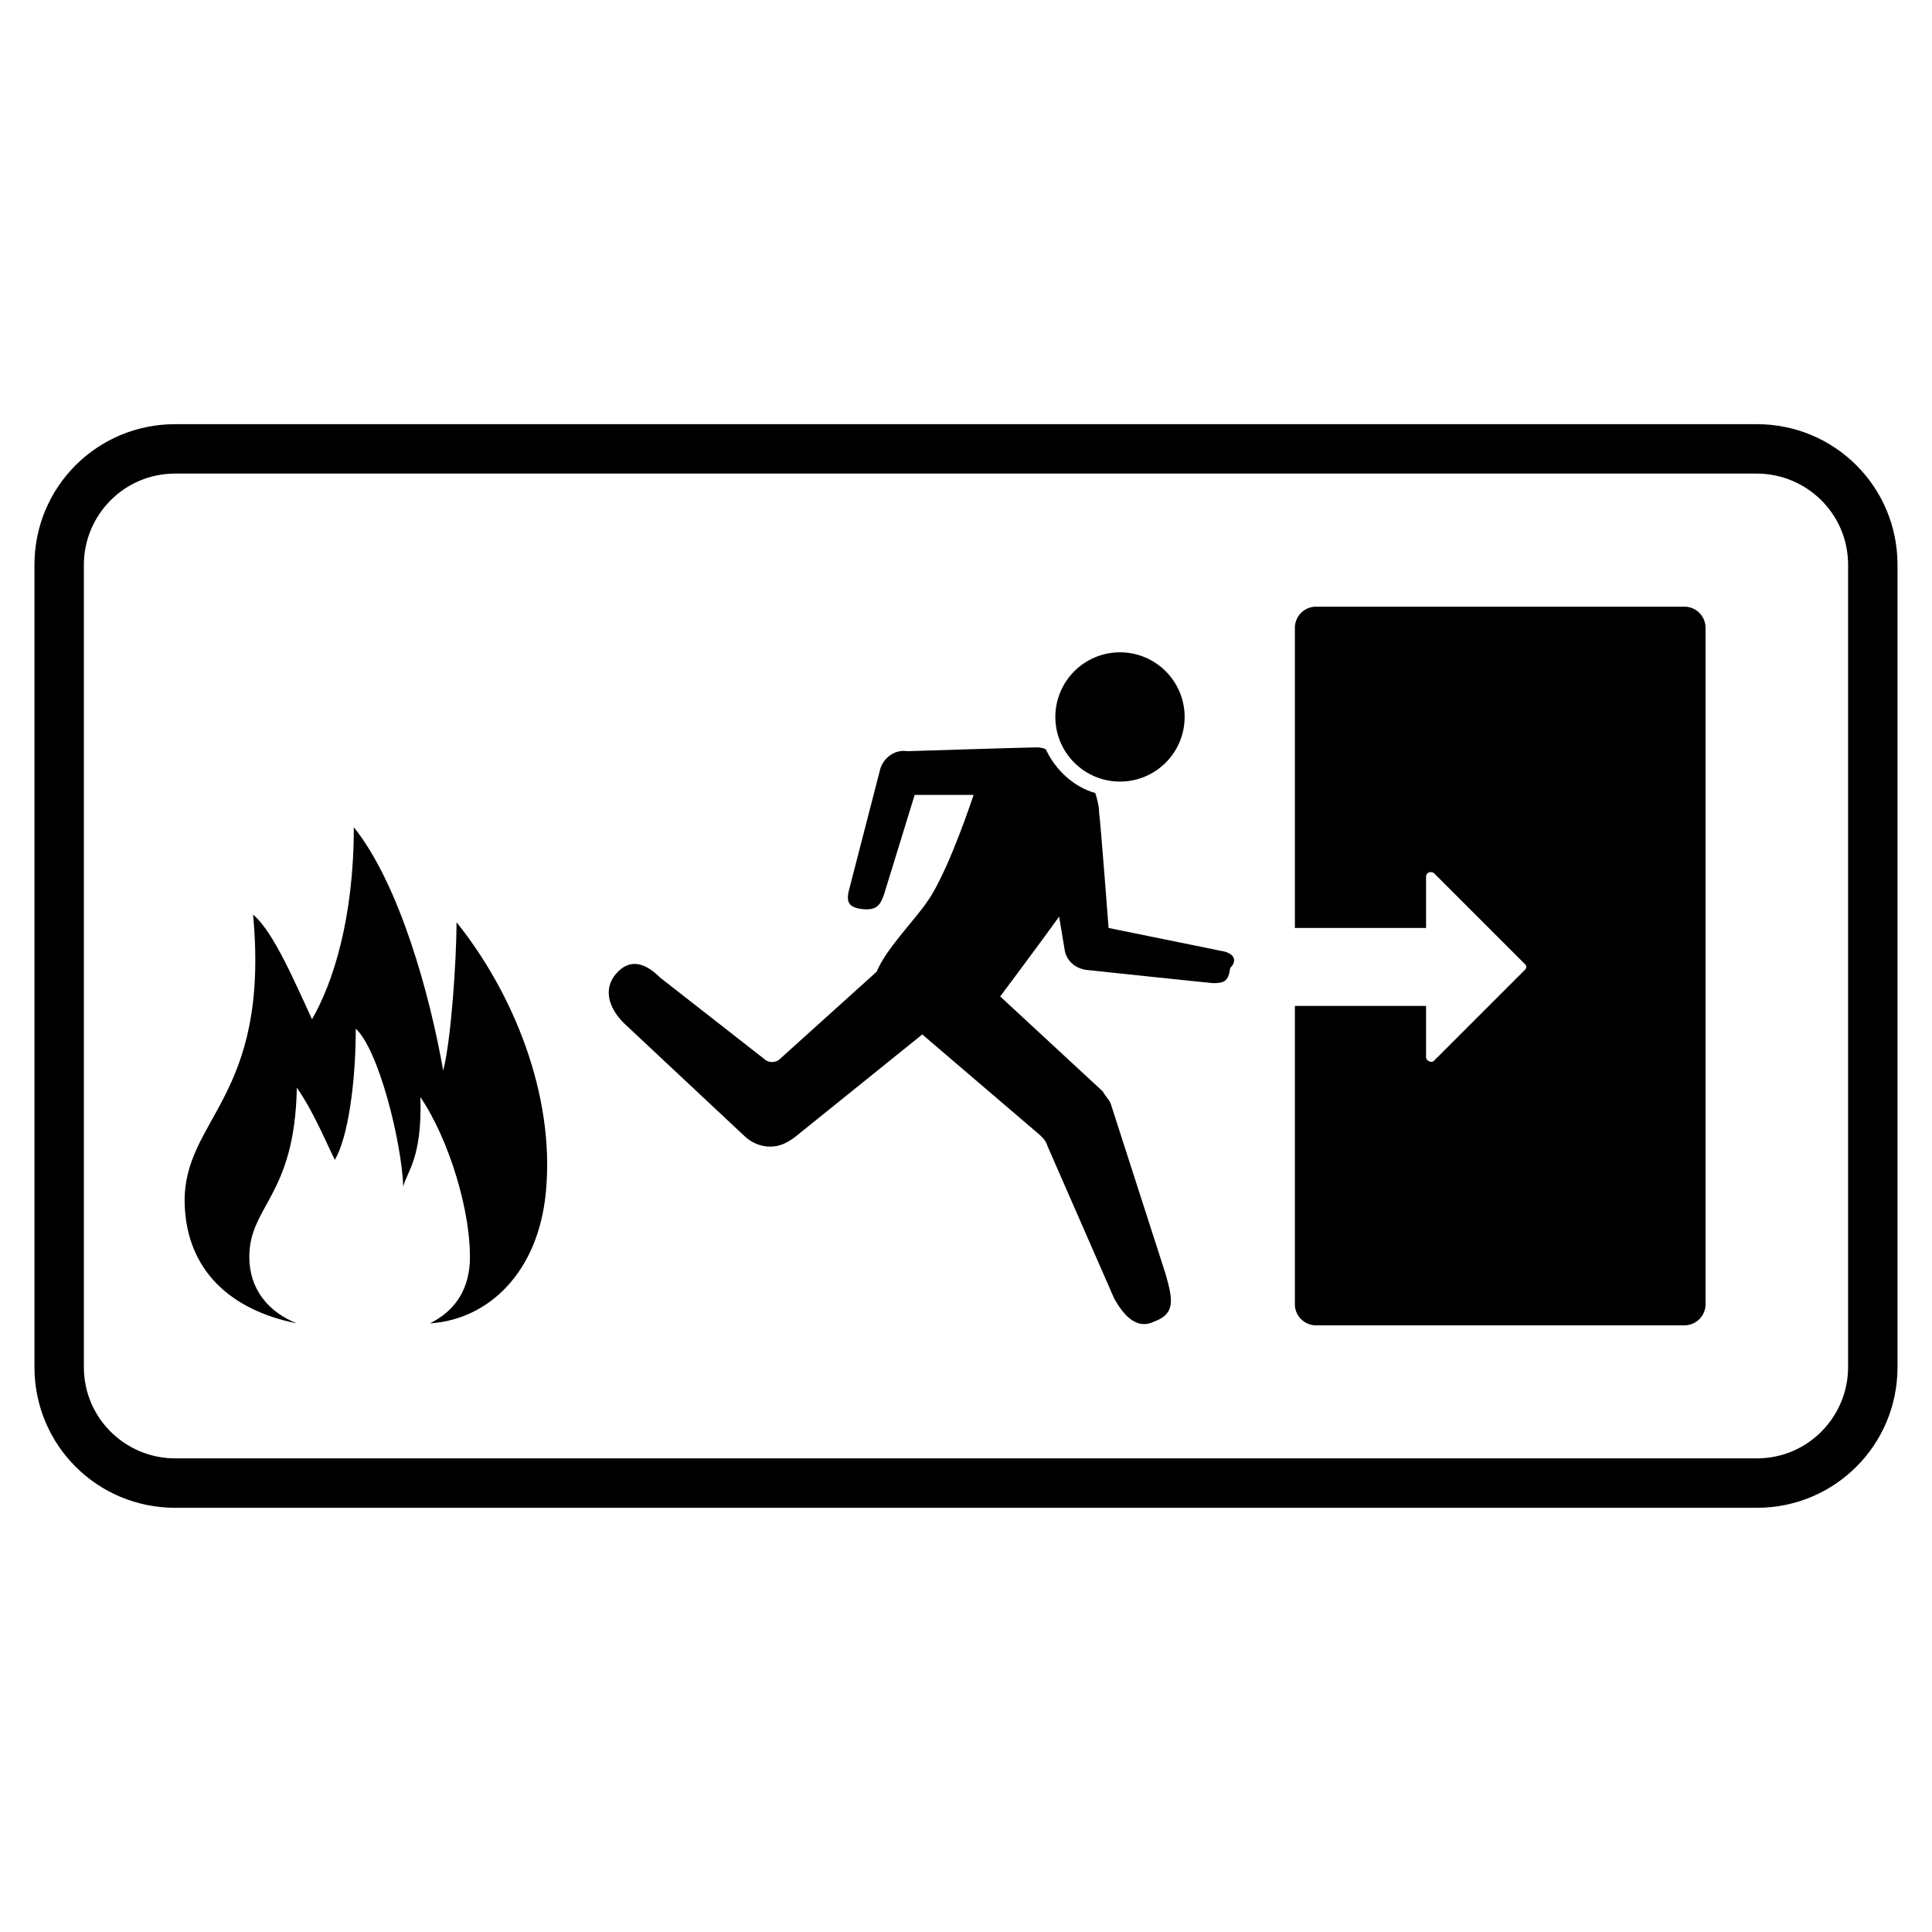
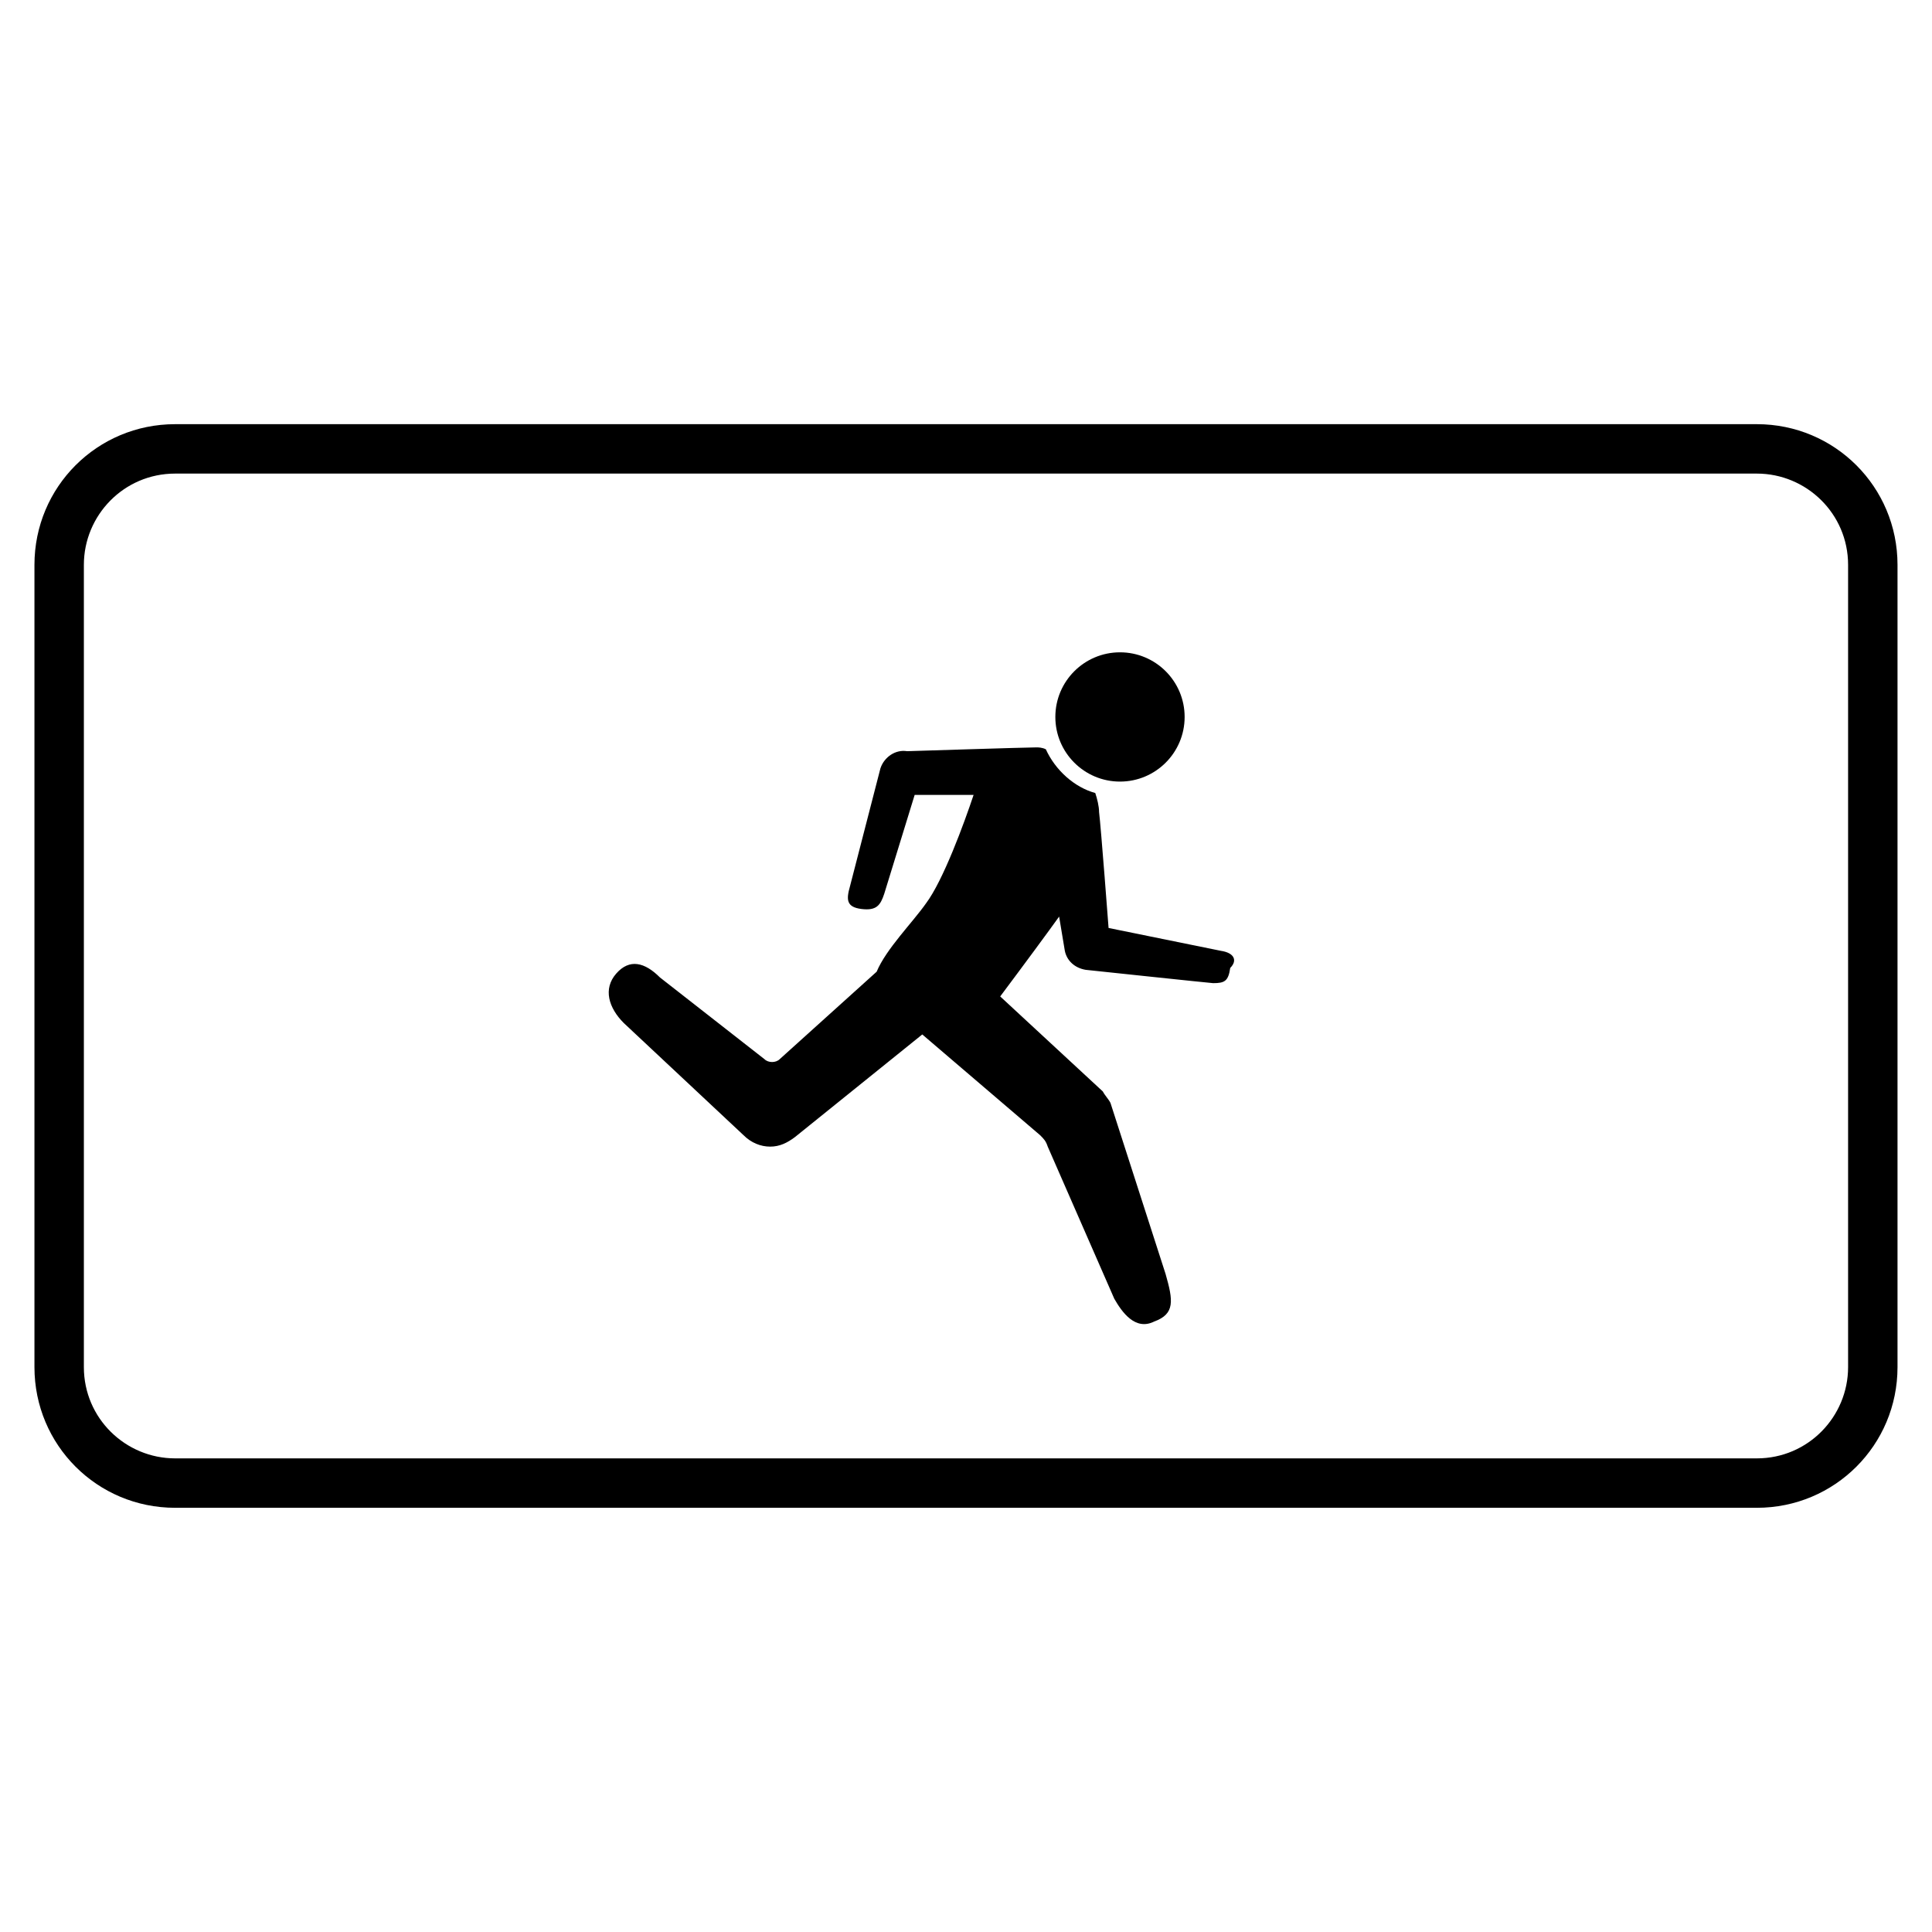
<svg xmlns="http://www.w3.org/2000/svg" fill="#000000" width="800px" height="800px" version="1.1" viewBox="144 144 512 512">
  <g>
    <path d="m609.58 256.41h-419.17c-20.656 0-37.281 16.625-37.281 37.281v212.61c0 20.656 16.625 37.281 37.281 37.281h419.17c20.656 0 37.281-16.625 37.281-37.281v-212.61c0-20.656-16.625-37.281-37.281-37.281zm24.184 249.89c0 13.098-10.578 24.184-24.184 24.184h-419.17c-13.098 0-24.184-10.578-24.184-24.184v-212.61c0-13.098 10.578-24.184 24.184-24.184h419.17c13.098 0 24.184 10.578 24.184 24.184z" />
    <path d="m467.51 395.97-29.727-6.047s-2.016-26.703-2.519-30.73c0-1.512-0.504-3.527-1.008-5.039-5.543-1.512-10.578-6.047-13.098-11.586-1.008-0.504-2.016-0.504-2.519-0.504-2.519 0-34.258 1.008-34.258 1.008-3.023-0.504-6.047 1.512-7.055 4.535l-8.062 31.234c-1.008 3.527-1.008 5.543 3.023 6.047 4.031 0.504 5.039-1.008 6.047-4.031l8.062-26.199h15.617c-2.519 7.559-8.062 22.672-12.594 28.719-3.527 5.039-10.578 12.09-13.098 18.137l-25.695 23.176c-1.008 1.008-3.023 1.008-4.031 0l-27.711-21.664c-4.031-4.031-8.062-5.039-11.586-1.008-3.527 4.031-2.016 9.07 2.016 13.098l31.738 29.727c2.016 2.016 4.535 3.023 7.055 3.023s4.535-1.008 6.551-2.519l33.754-27.207 31.234 26.703c1.008 1.008 1.512 1.512 2.016 3.023l17.633 40.305c2.016 3.527 5.543 8.566 10.578 6.047 5.543-2.016 5.039-5.543 3.023-12.594l-14.609-45.344c-0.504-1.008-1.512-2.016-2.016-3.023l-27.207-25.191c6.047-8.062 13.098-17.633 15.617-21.16l1.512 9.07c0.504 2.519 2.519 4.535 5.543 5.039 0 0 33.25 3.527 33.754 3.527 3.023 0 4.031-0.504 4.535-4.031 2.019-2.019 1.012-4.035-2.516-4.539z" />
    <path d="m457.94 334c0 9.461-7.672 17.129-17.129 17.129-9.461 0-17.133-7.668-17.133-17.129s7.672-17.129 17.133-17.129c9.457 0 17.129 7.668 17.129 17.129" />
-     <path d="m590.44 304.78h-97.738c-3.023 0-5.543 2.519-5.543 5.543v79.602h34.762v-13.602c0-1.008 1.008-1.512 2.016-1.008l24.184 24.184c0.504 0.504 0.504 1.008 0 1.512l-24.184 24.184c-0.504 0.504-2.016 0-2.016-1.008v-13.602h-34.762v79.098c0 3.023 2.519 5.543 5.543 5.543h97.738c3.023 0 5.543-2.519 5.543-5.543v-179.36c0-3.027-2.519-5.547-5.543-5.547z" />
-     <path d="m261.45 427.71c-3.527-20.152-11.586-49.375-23.68-64.488 0 24.184-5.543 41.312-11.082 50.883-4.031-8.566-10.078-23.176-15.617-27.711 4.535 48.871-18.641 53.906-18.137 76.578 0.504 17.633 12.09 28.215 29.727 31.738-7.559-3.023-12.594-9.07-12.594-17.633 0-13.602 12.09-16.121 12.594-44.84 4.535 6.551 7.559 14.105 10.078 19.145 3.527-6.047 5.543-20.656 5.543-34.762 6.047 5.543 12.09 29.727 12.594 41.816 1.008-4.031 5.039-7.559 4.535-23.68 7.559 11.082 13.602 30.73 13.098 43.832-0.504 8.062-4.535 13.098-10.578 16.121 15.617-1.008 28.719-13.602 30.73-34.762 2.519-26.199-9.07-53.402-23.68-71.539-0.004 10.586-1.516 31.746-3.531 39.301z" />
  </g>
</svg>